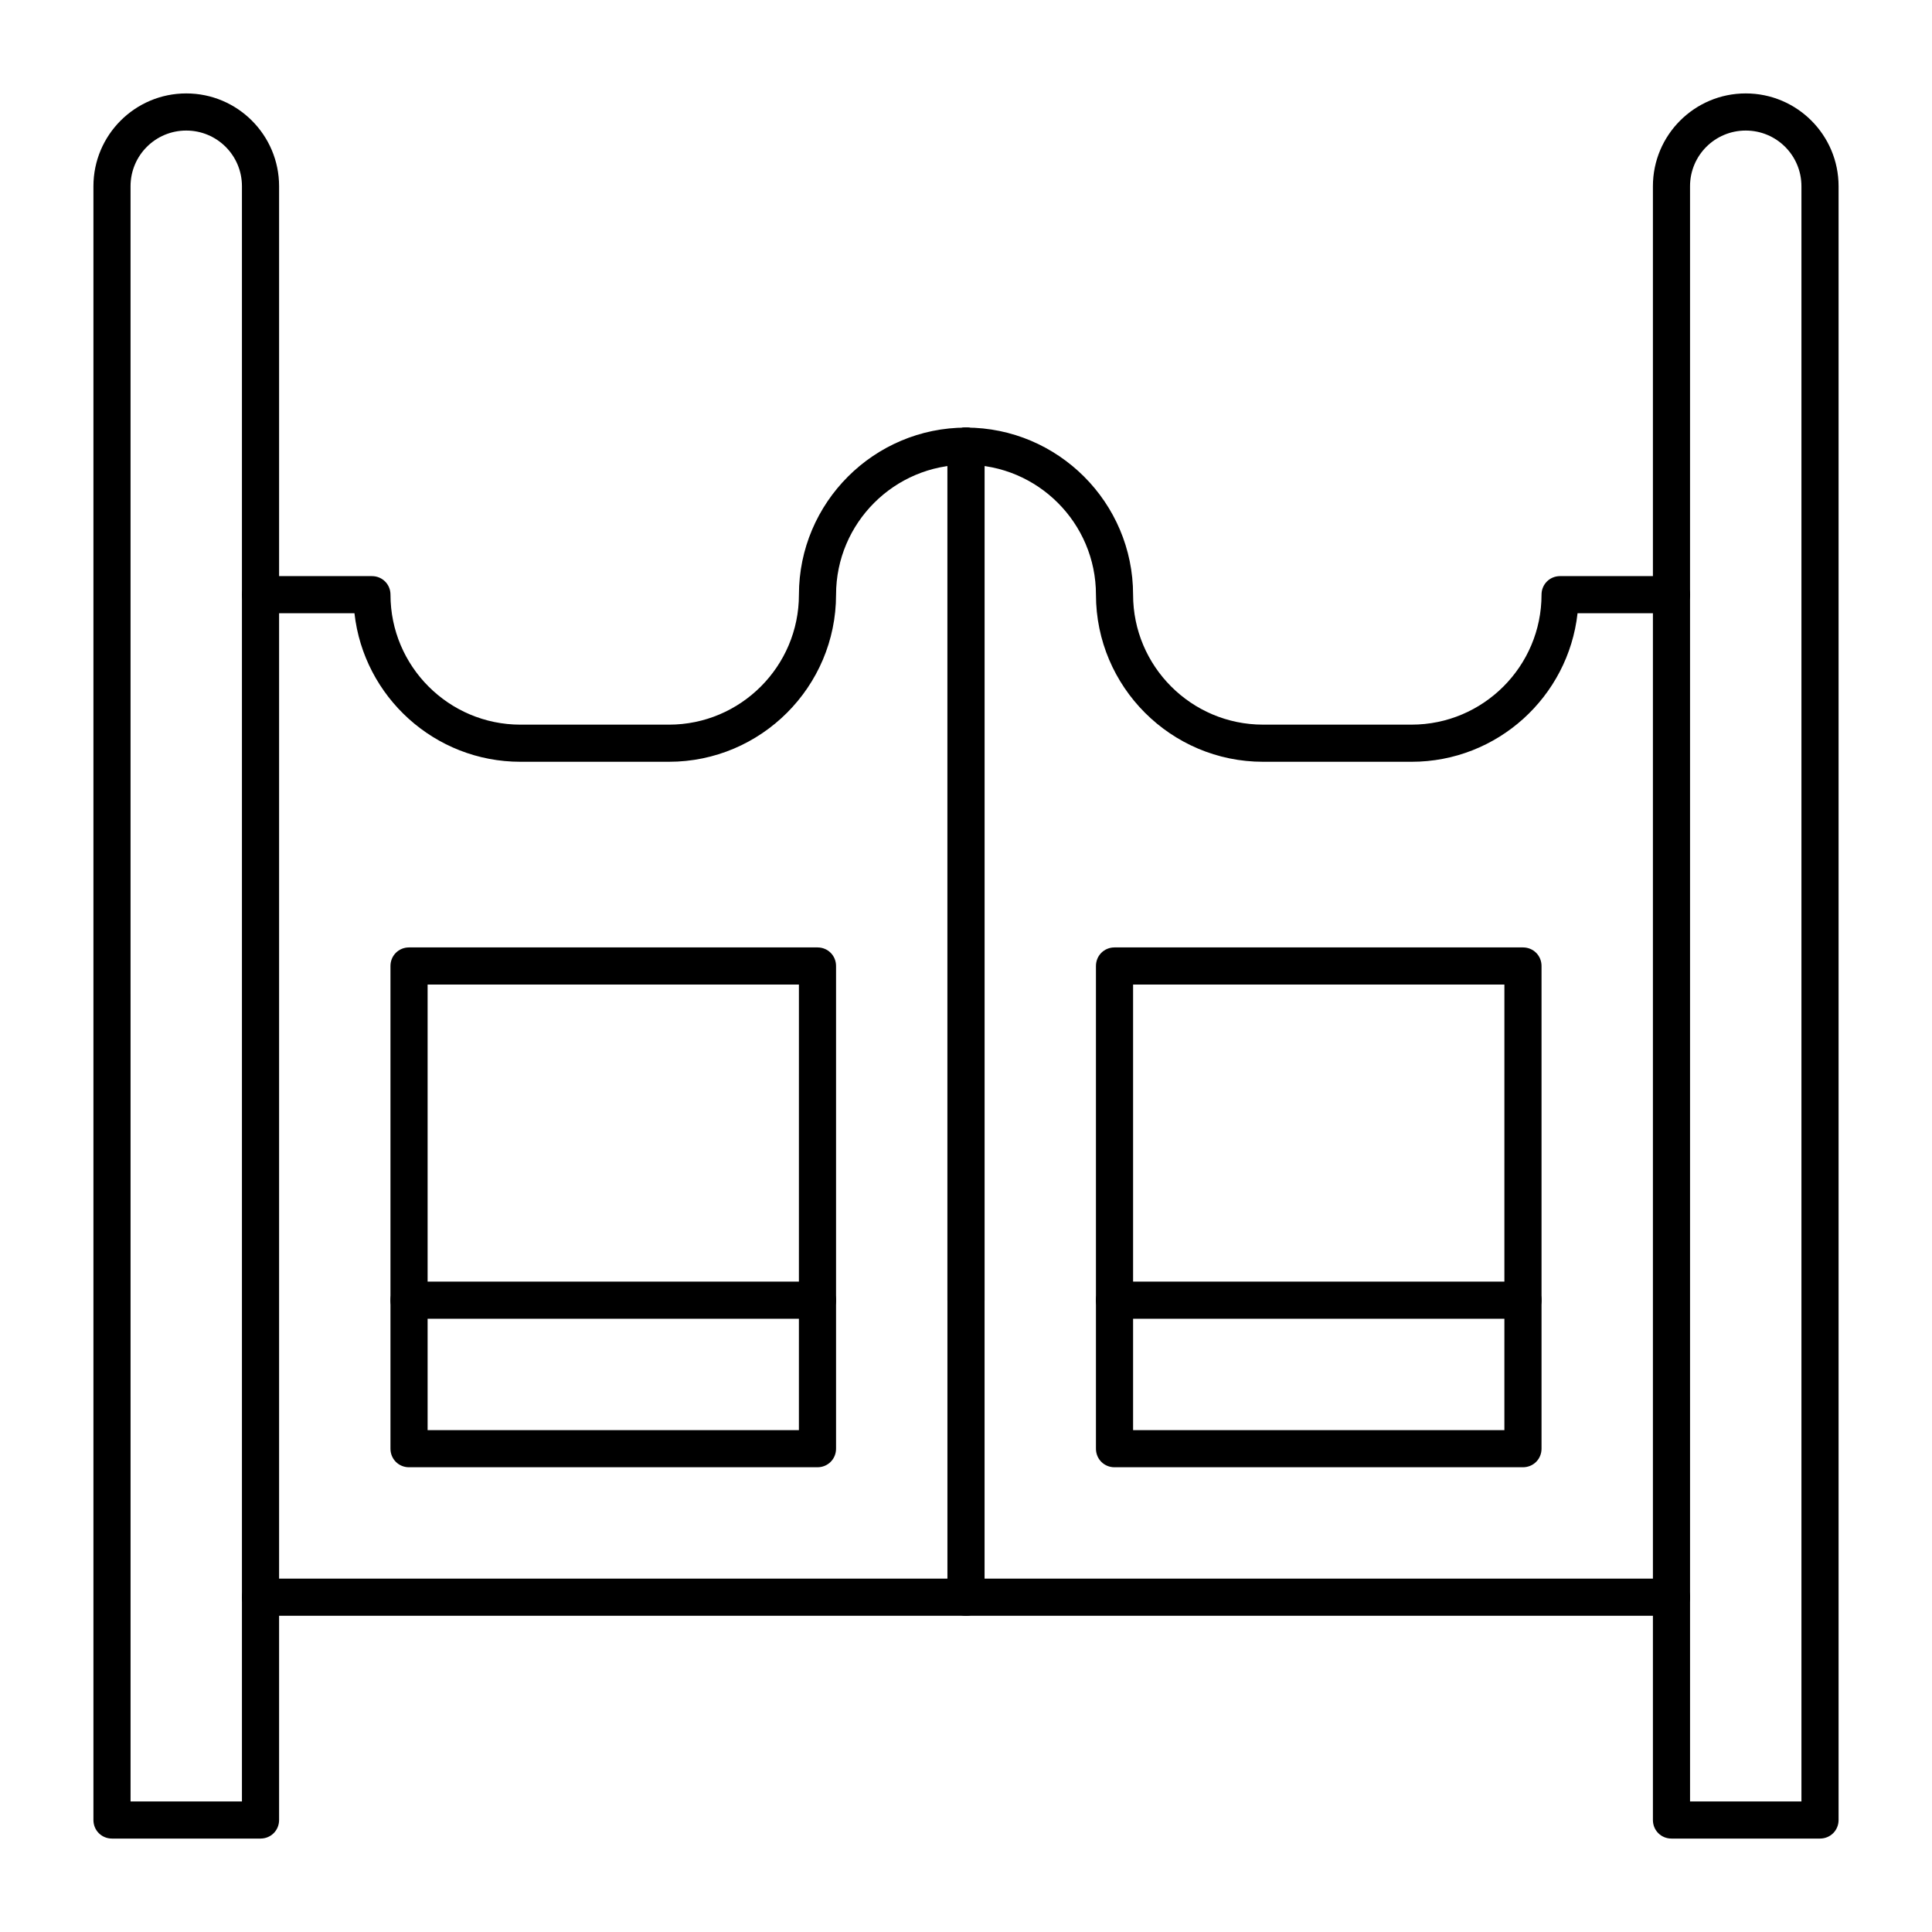
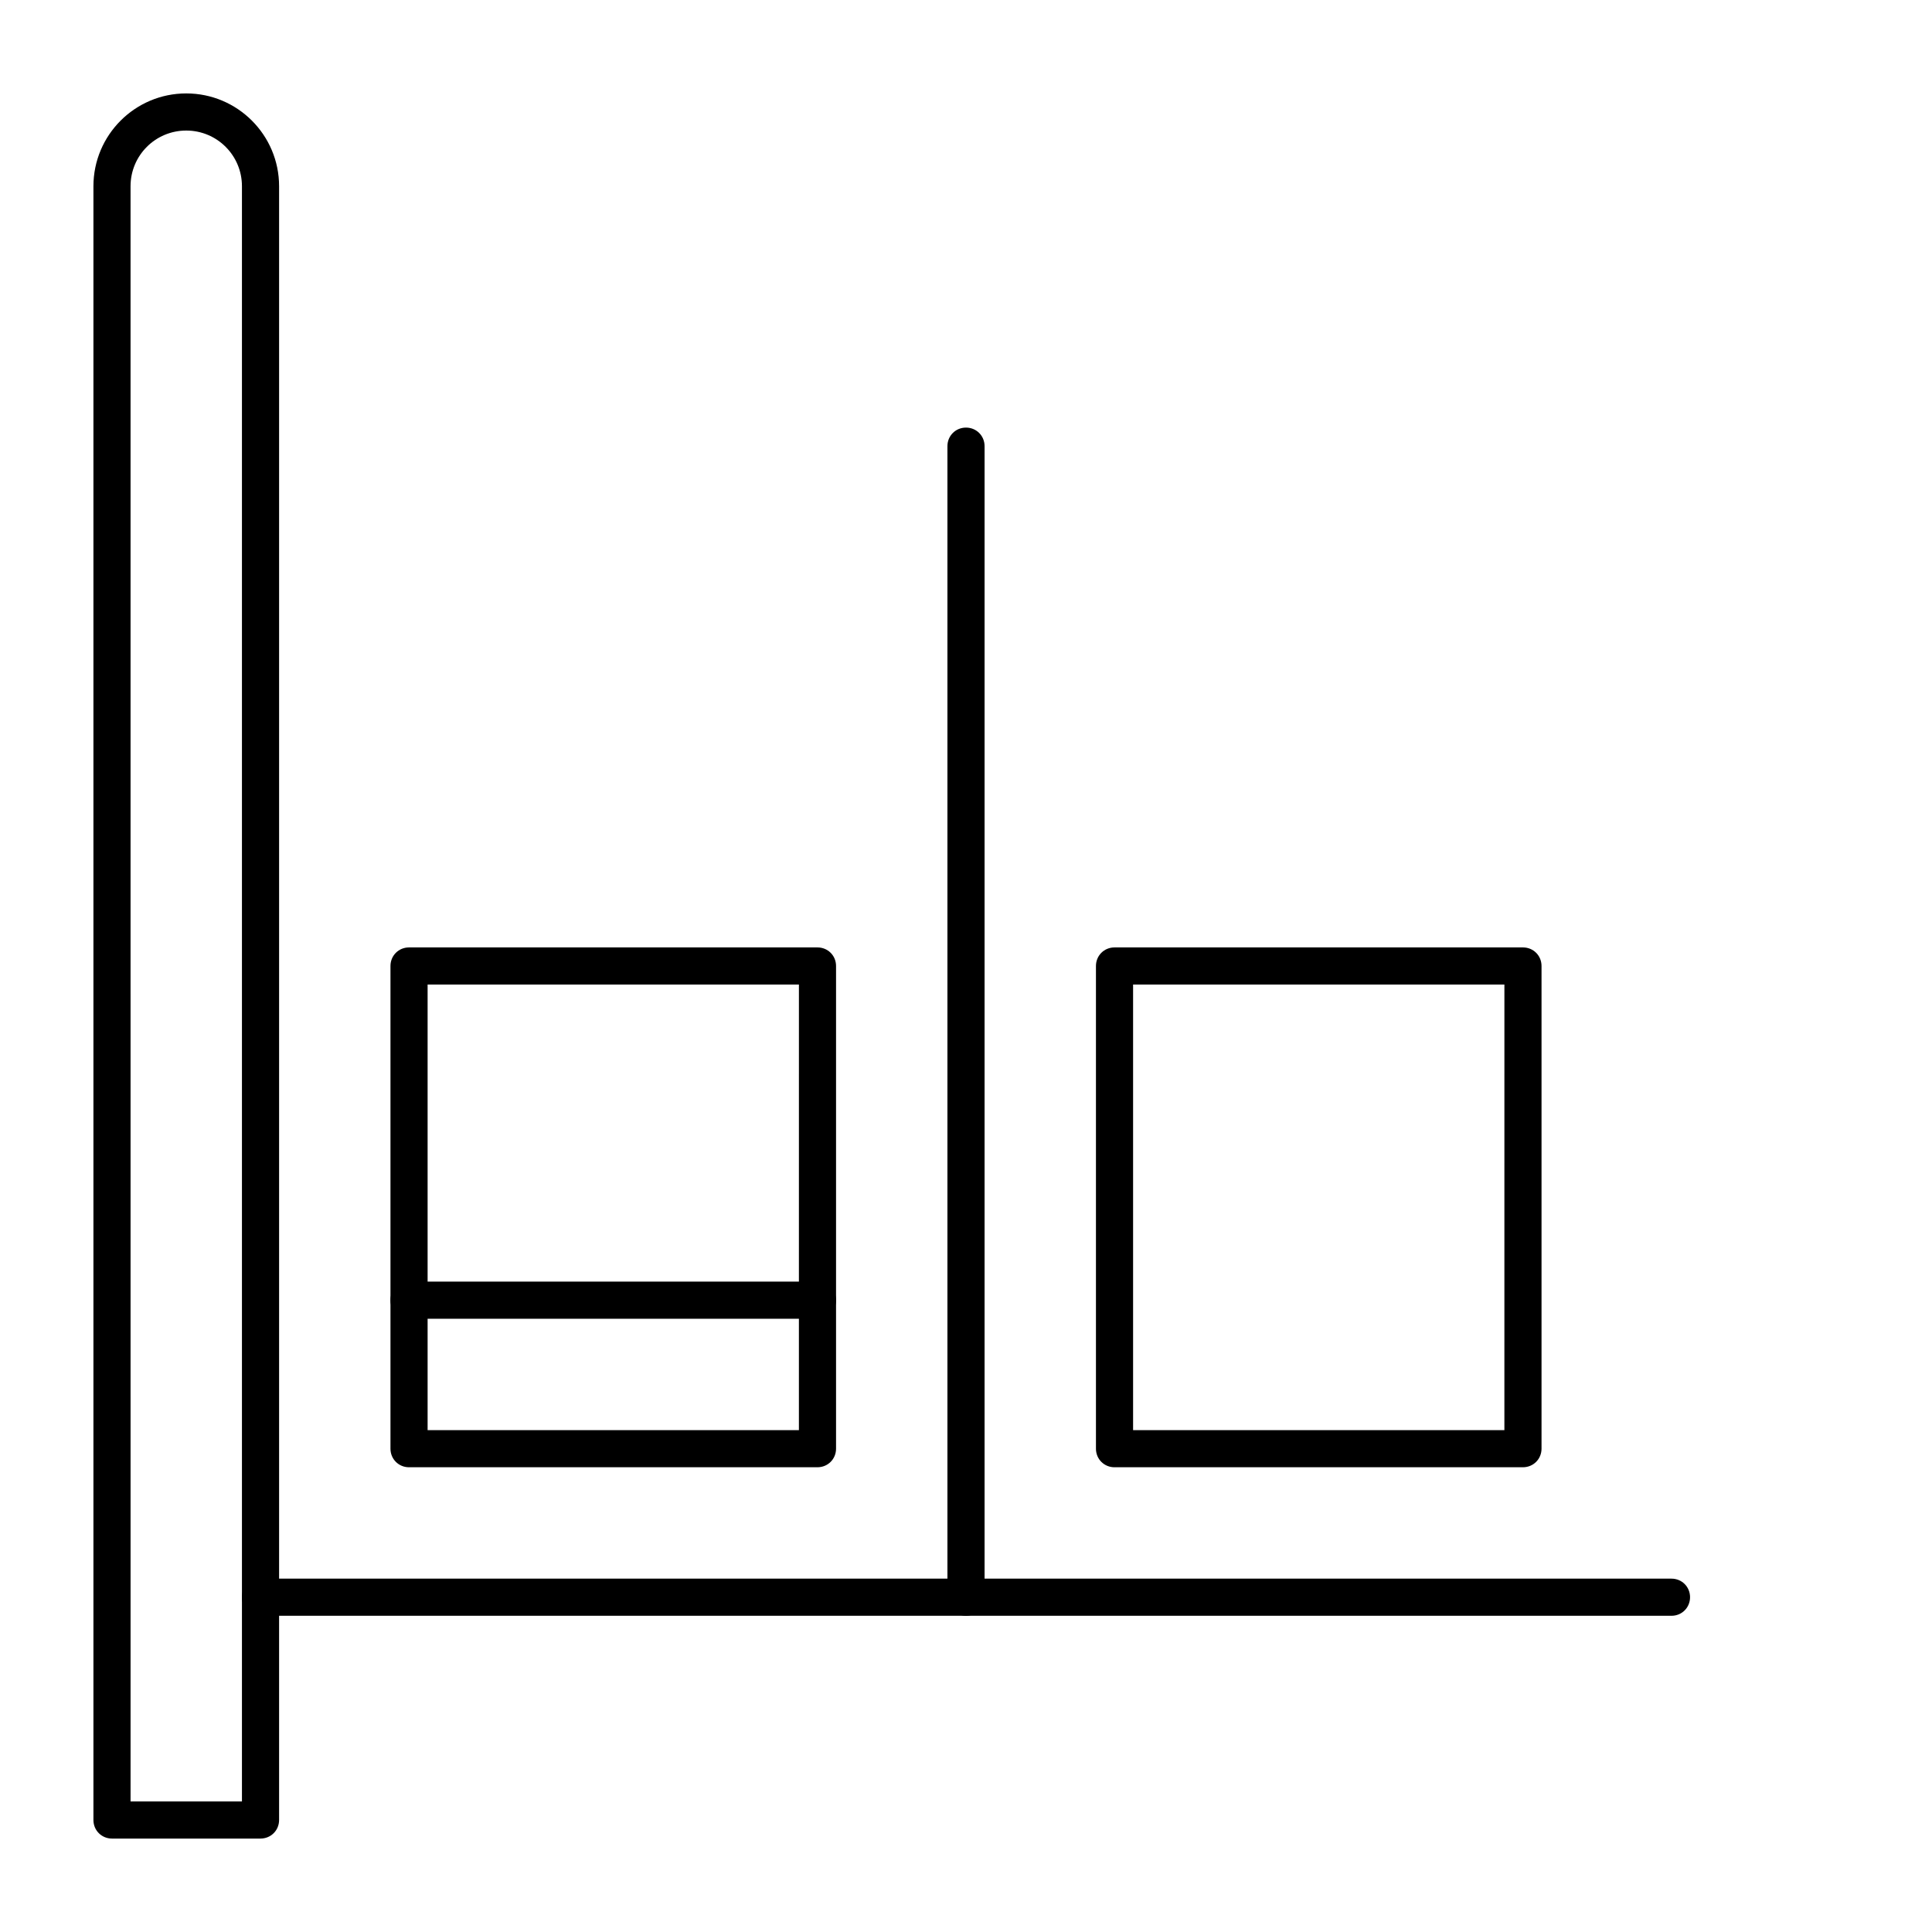
<svg xmlns="http://www.w3.org/2000/svg" fill="#000000" width="800px" height="800px" version="1.1" viewBox="144 144 512 512">
  <g>
    <path d="m213.04 631.24h-39.359c-2.754 0-4.922-2.164-4.922-4.922v-432.96c0-13.578 11.02-24.602 24.602-24.602 13.578 0 24.602 11.02 24.602 24.602v432.96c-0.004 2.754-2.168 4.918-4.922 4.918zm-34.441-9.84h29.52v-428.04c0-8.168-6.594-14.762-14.762-14.762s-14.762 6.594-14.762 14.762z" />
-     <path d="m626.32 631.24h-39.359c-2.754 0-4.922-2.164-4.922-4.922v-432.96c0-13.578 11.02-24.602 24.602-24.602 13.578 0 24.602 11.02 24.602 24.602v432.96c-0.004 2.754-2.168 4.918-4.922 4.918zm-34.441-9.84h29.52v-428.04c0-8.168-6.594-14.762-14.762-14.762s-14.762 6.594-14.762 14.762z" />
-     <path d="m321.28 345.88h-39.359c-22.73 0-41.523-17.219-43.984-39.359h-24.895c-2.754 0-4.922-2.164-4.922-4.922 0-2.754 2.164-4.922 4.922-4.922h29.52c2.754 0 4.922 2.164 4.922 4.922 0 18.992 15.449 34.441 34.441 34.441h39.359c18.992 0 34.441-15.449 34.441-34.441 0-24.402 19.875-44.281 44.281-44.281 2.754 0 4.922 2.164 4.922 4.922 0 2.754-2.164 4.922-4.922 4.922-18.992 0-34.441 15.449-34.441 34.441-0.004 24.398-19.883 44.277-44.285 44.277z" />
-     <path d="m400 493.48c-2.754 0-4.922-2.164-4.922-4.922v-226.32c0-2.754 2.164-4.922 4.922-4.922 2.754 0 4.922 2.164 4.922 4.922v226.32c-0.004 2.754-2.168 4.922-4.922 4.922z" />
-     <path d="m518.08 345.88h-39.359c-24.402 0-44.281-19.875-44.281-44.281 0-18.992-15.449-34.441-34.441-34.441-2.754 0-4.922-2.164-4.922-4.922 0-2.754 2.164-4.922 4.922-4.922 24.402 0 44.281 19.875 44.281 44.281 0 18.992 15.449 34.441 34.441 34.441h39.359c18.992 0 34.441-15.449 34.441-34.441 0-2.754 2.164-4.922 4.922-4.922h29.52c2.754 0 4.922 2.164 4.922 4.922 0 2.754-2.164 4.922-4.922 4.922h-24.895c-2.461 22.145-21.258 39.363-43.988 39.363z" />
    <path d="m400 572.2c-2.754 0-4.922-2.164-4.922-4.922v-305.04c0-2.754 2.164-4.922 4.922-4.922 2.754 0 4.922 2.164 4.922 4.922v305.04c-0.004 2.758-2.168 4.922-4.922 4.922z" />
    <path d="m586.96 572.2h-373.92c-2.754 0-4.922-2.164-4.922-4.922 0-2.754 2.164-4.922 4.922-4.922h373.92c2.754 0 4.922 2.164 4.922 4.922-0.004 2.758-2.168 4.922-4.922 4.922z" />
    <path d="m547.6 532.84h-108.24c-2.754 0-4.922-2.164-4.922-4.922v-127.92c0-2.754 2.164-4.922 4.922-4.922h108.24c2.754 0 4.922 2.164 4.922 4.922v127.92c-0.004 2.754-2.168 4.918-4.926 4.918zm-103.32-9.84h98.398l0.004-118.08h-98.402z" />
-     <path d="m547.6 493.48h-108.24c-2.754 0-4.922-2.164-4.922-4.922 0-2.754 2.164-4.922 4.922-4.922h108.24c2.754 0 4.922 2.164 4.922 4.922-0.004 2.754-2.168 4.922-4.926 4.922z" />
    <path d="m360.64 532.84h-108.24c-2.754 0-4.922-2.164-4.922-4.922v-127.92c0-2.754 2.164-4.922 4.922-4.922h108.24c2.754 0 4.922 2.164 4.922 4.922v127.92c-0.004 2.754-2.168 4.918-4.926 4.918zm-103.32-9.84h98.398l0.004-118.08h-98.402z" />
    <path d="m360.64 493.48h-108.24c-2.754 0-4.922-2.164-4.922-4.922 0-2.754 2.164-4.922 4.922-4.922h108.24c2.754 0 4.922 2.164 4.922 4.922-0.004 2.754-2.168 4.922-4.926 4.922z" />
  </g>
</svg>